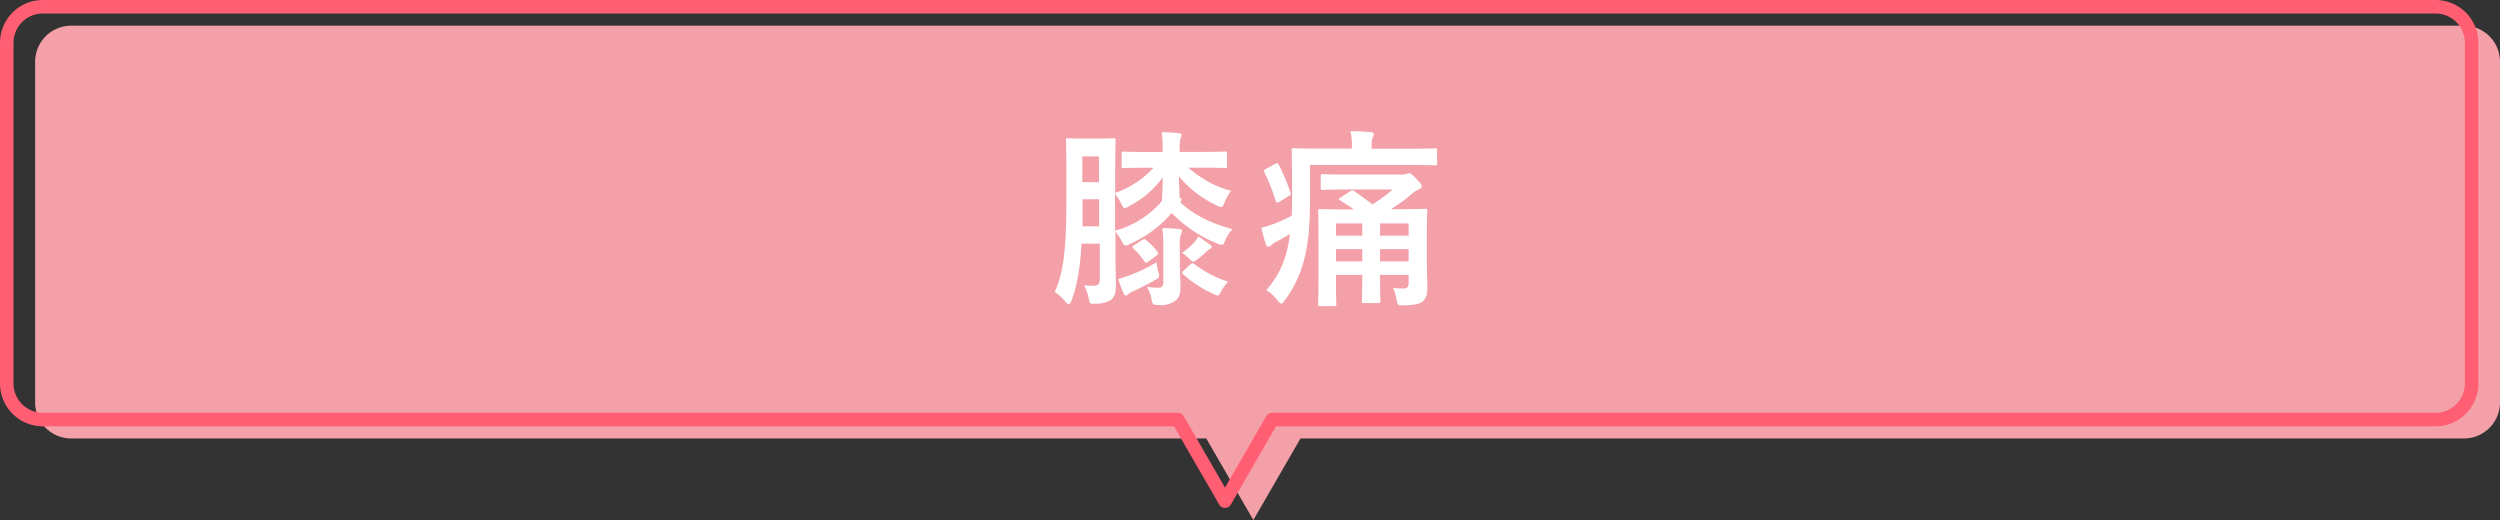
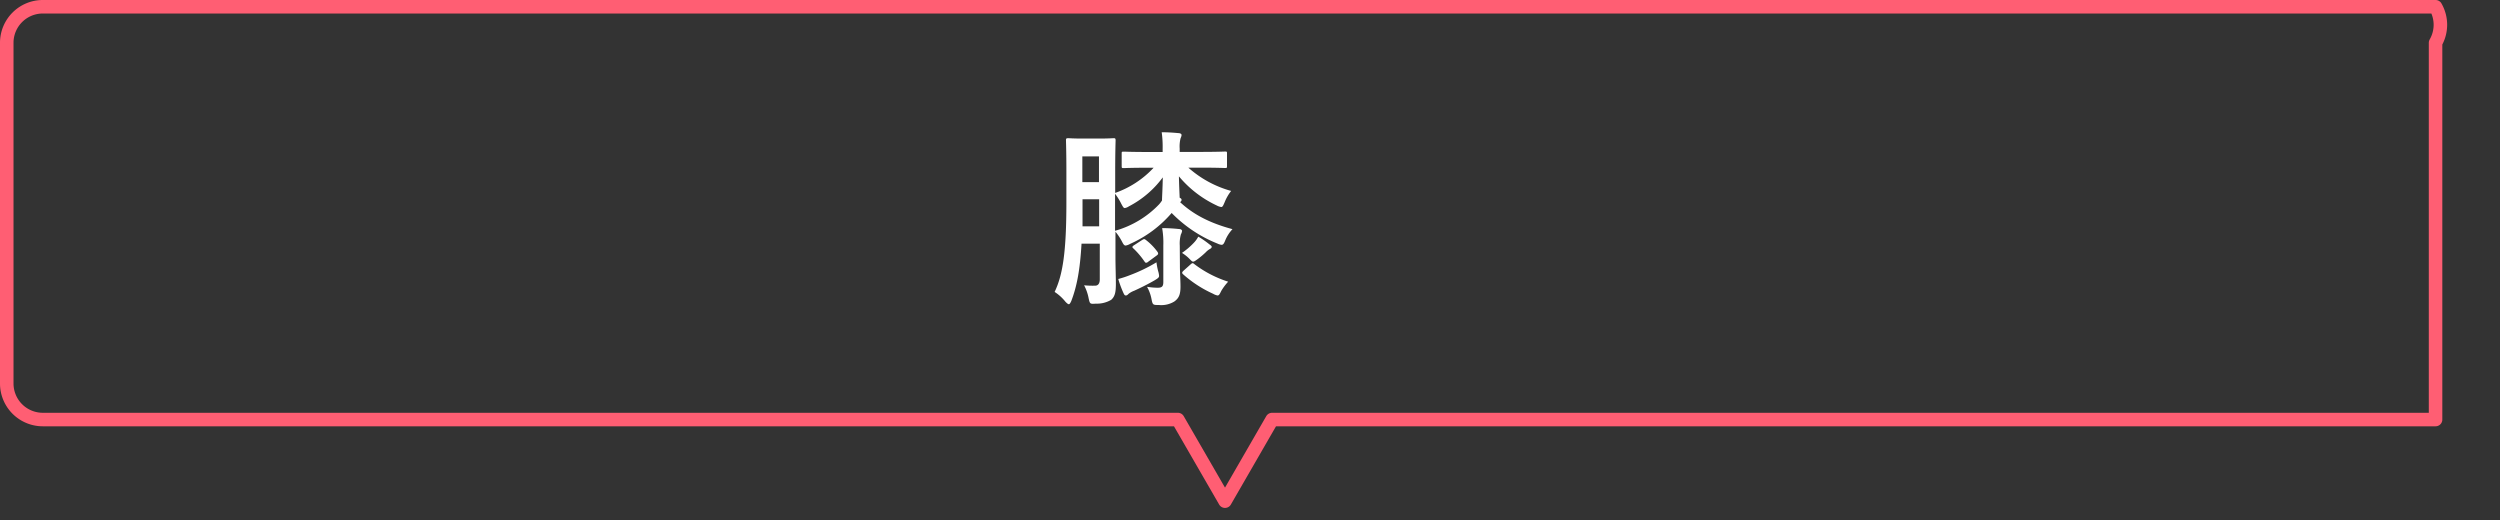
<svg xmlns="http://www.w3.org/2000/svg" viewBox="0 0 554.77 115.4">
  <rect x="0" y="0" width="554.77" height="115.4" fill="#333333" stroke="none" />
  <defs>
    <style>.cls-1{isolation:isolate;}.cls-2{mix-blend-mode:multiply;}.cls-3{fill:#f4a0a9;}.cls-4{fill:none;stroke:#ff5e73;stroke-linecap:round;stroke-linejoin:round;stroke-width:3px;}.cls-5{fill:#fff;}</style>
  </defs>
  <g class="cls-1">
    <g id="レイヤー_2" data-name="レイヤー 2">
      <g id="文字">
        <g class="cls-2">
-           <path class="cls-3" d="M546.77,5.7H15.8a8,8,0,0,0-8,8V89.3a8,8,0,0,0,8,8H267.68l10.45,18.1,10.46-18.1H546.77a8,8,0,0,0,8-8V13.7A8,8,0,0,0,546.77,5.7Z" />
-         </g>
+           </g>
        <g class="cls-2">
-           <path class="cls-4" d="M540.47,1.5H9.5a8,8,0,0,0-8,8V85.1a8,8,0,0,0,8,8H261.38l10.46,18.11L282.29,93.1H540.47a8,8,0,0,0,8-8V9.5A8,8,0,0,0,540.47,1.5Z" />
+           <path class="cls-4" d="M540.47,1.5H9.5a8,8,0,0,0-8,8V85.1a8,8,0,0,0,8,8H261.38l10.46,18.11L282.29,93.1H540.47V9.5A8,8,0,0,0,540.47,1.5Z" />
        </g>
        <path class="cls-5" d="M255,37.22c-4,0-5.33.08-5.58.08-.47,0-.51,0-.51-.46V34.07c0-.38,0-.42.51-.42.25,0,1.59.08,5.58.08h3V33a23,23,0,0,0-.21-3.65c1.51,0,2.48.08,3.86.2.38.05.55.22.55.43a1.88,1.88,0,0,1-.21.67,7.15,7.15,0,0,0-.21,2.31v.75h4.41c4,0,5.37-.08,5.63-.08.42,0,.46,0,.46.42v2.77c0,.42,0,.46-.46.46-.26,0-1.64-.08-5.63-.08H263.7a23.85,23.85,0,0,0,9.5,5.17,10.1,10.1,0,0,0-1.43,2.48c-.34.79-.47,1.09-.76,1.09a3,3,0,0,1-1-.34,24.36,24.36,0,0,1-8.4-6.47c.05,2.19.13,3.78.17,4.75.3.13.42.29.42.46s-.08.34-.33.51c3,2.81,6.76,4.7,11.63,6a8.17,8.17,0,0,0-1.6,2.48c-.29.72-.46,1-.84,1a3,3,0,0,1-.92-.29A29.51,29.51,0,0,1,260,47.26a26.07,26.07,0,0,1-9.2,6.85,2.9,2.9,0,0,1-1,.38c-.33,0-.5-.26-.8-.84a12.49,12.49,0,0,0-1.47-2.23v5.71c0,1.94.09,4.16.09,5.88s-.17,2.78-1.05,3.53a6.19,6.19,0,0,1-3.36.84c-1.35.09-1.35.09-1.64-1.22a10.08,10.08,0,0,0-1-2.85,18.48,18.48,0,0,0,2.48.08c.54,0,1-.38,1-1.39V54.07H240c-.34,5.92-1.05,9.53-2.27,12.72-.21.47-.38.72-.55.72s-.42-.21-.75-.55a10.18,10.18,0,0,0-2.4-2.18c1.81-3.78,2.61-8.87,2.61-19.87V38.06c0-4.37-.09-6.64-.09-6.93s0-.46.46-.46,1,.08,3.41.08h3.19c2.48,0,3.19-.08,3.49-.08s.46,0,.46.46c0,.25-.09,2.56-.09,6.93v4.75A21.24,21.24,0,0,0,256,37.22Zm-11.09,13v-6h-3.69v.84c0,1.89,0,3.61,0,5.16ZM240.18,34.7v5.71h3.69V34.7Zm7.26,16.51a21.58,21.58,0,0,0,9.75-5.84,6.41,6.41,0,0,0,.67-.88c0-.76.13-2.52.17-5.13a21.69,21.69,0,0,1-7.52,6.43,2.32,2.32,0,0,1-.92.38c-.26,0-.42-.3-.76-.93A13.06,13.06,0,0,0,247.44,43ZM257,60.16a4.61,4.61,0,0,1,.21,1.05c0,.37-.25.54-1,1-1.51.88-3.31,1.76-4.53,2.31a4.68,4.68,0,0,0-1.22.67c-.21.21-.38.38-.63.38s-.34-.17-.51-.51a23.38,23.38,0,0,1-1.17-3.15,21.8,21.8,0,0,0,2.56-.84,35.43,35.43,0,0,0,5.92-2.86A15.1,15.1,0,0,0,257,60.16Zm-3.57-6.89c.42-.25.5-.3.88,0a12.85,12.85,0,0,1,2.56,2.64c.21.34.17.55-.21.8l-1.89,1.39a.7.7,0,0,1-.46.21c-.12,0-.21-.09-.38-.34a17.86,17.86,0,0,0-2.39-2.81c-.17-.13-.25-.25-.25-.34s.08-.21.33-.38Zm8.4,5.46c0,1.93.13,3.4.13,4.87,0,1.64-.3,2.56-1.39,3.32a5.54,5.54,0,0,1-3.44.76c-1.26,0-1.35,0-1.6-1.31a8.88,8.88,0,0,0-1-2.73,15,15,0,0,0,2.36.21c.92,0,1.26-.25,1.26-1.26v-8.1a18.91,18.91,0,0,0-.26-3.87,35.06,35.06,0,0,1,3.79.21c.37,0,.63.21.63.42a2.14,2.14,0,0,1-.26.76,7.65,7.65,0,0,0-.25,2.48Zm6.64-4.45c.25.21.42.33.42.5s-.17.38-.46.5a4.07,4.07,0,0,0-.84.68,18,18,0,0,1-1.94,1.63c-.42.3-.67.47-.88.47s-.38-.17-.71-.51a8.89,8.89,0,0,0-1.77-1.43,15.8,15.8,0,0,0,2.57-2.18,6.09,6.09,0,0,0,1.05-1.43A20.79,20.79,0,0,1,268.45,54.28Zm-4.29,4.41c.38-.34.51-.38.84-.09a25,25,0,0,0,7.52,3.91A12.08,12.08,0,0,0,271,64.57c-.34.71-.5,1-.8,1a2.85,2.85,0,0,1-1-.38,26.21,26.21,0,0,1-6.67-4.33c-.3-.29-.26-.46.16-.84Z" />
-         <path class="cls-5" d="M290.7,43.73c0,5.34-.21,9.41-1.13,13.15a25.61,25.61,0,0,1-4.49,9.79c-.34.46-.55.71-.76.71s-.42-.25-.84-.75A10,10,0,0,0,281,64.36a19.88,19.88,0,0,0,4.67-9.12,24.07,24.07,0,0,0,.58-3.32c-1,.59-1.89,1.14-2.85,1.64a6.42,6.42,0,0,0-1.31.84c-.25.25-.37.34-.63.34s-.42-.17-.54-.51c-.34-1-.72-2.31-1-3.69a23.26,23.26,0,0,0,3.36-1.1,27.18,27.18,0,0,0,3.36-1.59c.08-1.3.08-2.65.08-4.12,0-7-.08-10.12-.08-10.37,0-.42,0-.47.46-.47.25,0,1.72.09,5.76.09H300v-.63a13.53,13.53,0,0,0-.34-3.24c1.6,0,3,.09,4.5.21.46.05.71.25.71.47a2.11,2.11,0,0,1-.29.79,5.08,5.08,0,0,0-.21,1.64V33h8.4c4.07,0,5.42-.09,5.67-.09.42,0,.46,0,.46.47v2.85c0,.42,0,.46-.46.46-.25,0-1.6-.08-5.67-.08H290.7Zm-7.81-7.31c.59-.29.67-.25.88.13a42.54,42.54,0,0,1,2.57,6.13c.16.42.08.59-.38.84l-2.06,1.26c-.51.3-.63.3-.8-.17a42.19,42.19,0,0,0-2.52-6.38c-.21-.38-.21-.42.29-.72ZM316.62,57.8c0,2.57.13,4.5.13,5.89s-.25,2.56-1.09,3.27c-.68.46-1.56.72-4.2.8-1.31,0-1.31,0-1.56-1.26a8.29,8.29,0,0,0-.8-2.6c1,.08,1.56.12,2.31.12s1.18-.33,1.18-1.13V61h-6.34v1c0,3.11.08,4.58.08,4.83s0,.42-.5.42h-3.15c-.42,0-.47,0-.47-.42s.09-1.72.09-4.83V61h-5.84v1.64c0,3.15.08,4.62.08,4.83,0,.42,0,.46-.46.46H293c-.46,0-.5,0-.5-.46,0-.26.08-1.6.08-4.79v-11c0-3.15-.08-4.62-.08-4.87s0-.42.5-.42c.21,0,1.64.08,5.63.08h1.81c-.93-.67-1.93-1.3-3.07-2-.38-.21-.38-.34.09-.63l2.1-1.35c.46-.29.54-.33.92-.12,1.18.84,2.6,1.84,4.07,3a37.5,37.5,0,0,0,4.5-3.32H299c-3.91,0-5.25.09-5.5.09s-.42,0-.42-.47V39.11c0-.42,0-.46.42-.46s1.59.08,5.5.08h12a3.36,3.36,0,0,0,1.1-.12,1.63,1.63,0,0,1,.58-.17c.3,0,.68.21,1.56,1.17s1.26,1.35,1.26,1.69-.21.54-.63.71a5.93,5.93,0,0,0-1.6,1.05,39.09,39.09,0,0,1-4.62,3.36h1.89c4,0,5.42-.08,5.71-.08s.47,0,.47.42-.09,1.93-.09,5.25ZM302.3,52.3V49.57h-5.84V52.3Zm0,5.71V55.28h-5.84V58Zm3.95-8.44V52.3h6.34V49.57ZM312.59,58V55.28h-6.34V58Z" />
      </g>
    </g>
  </g>
</svg>